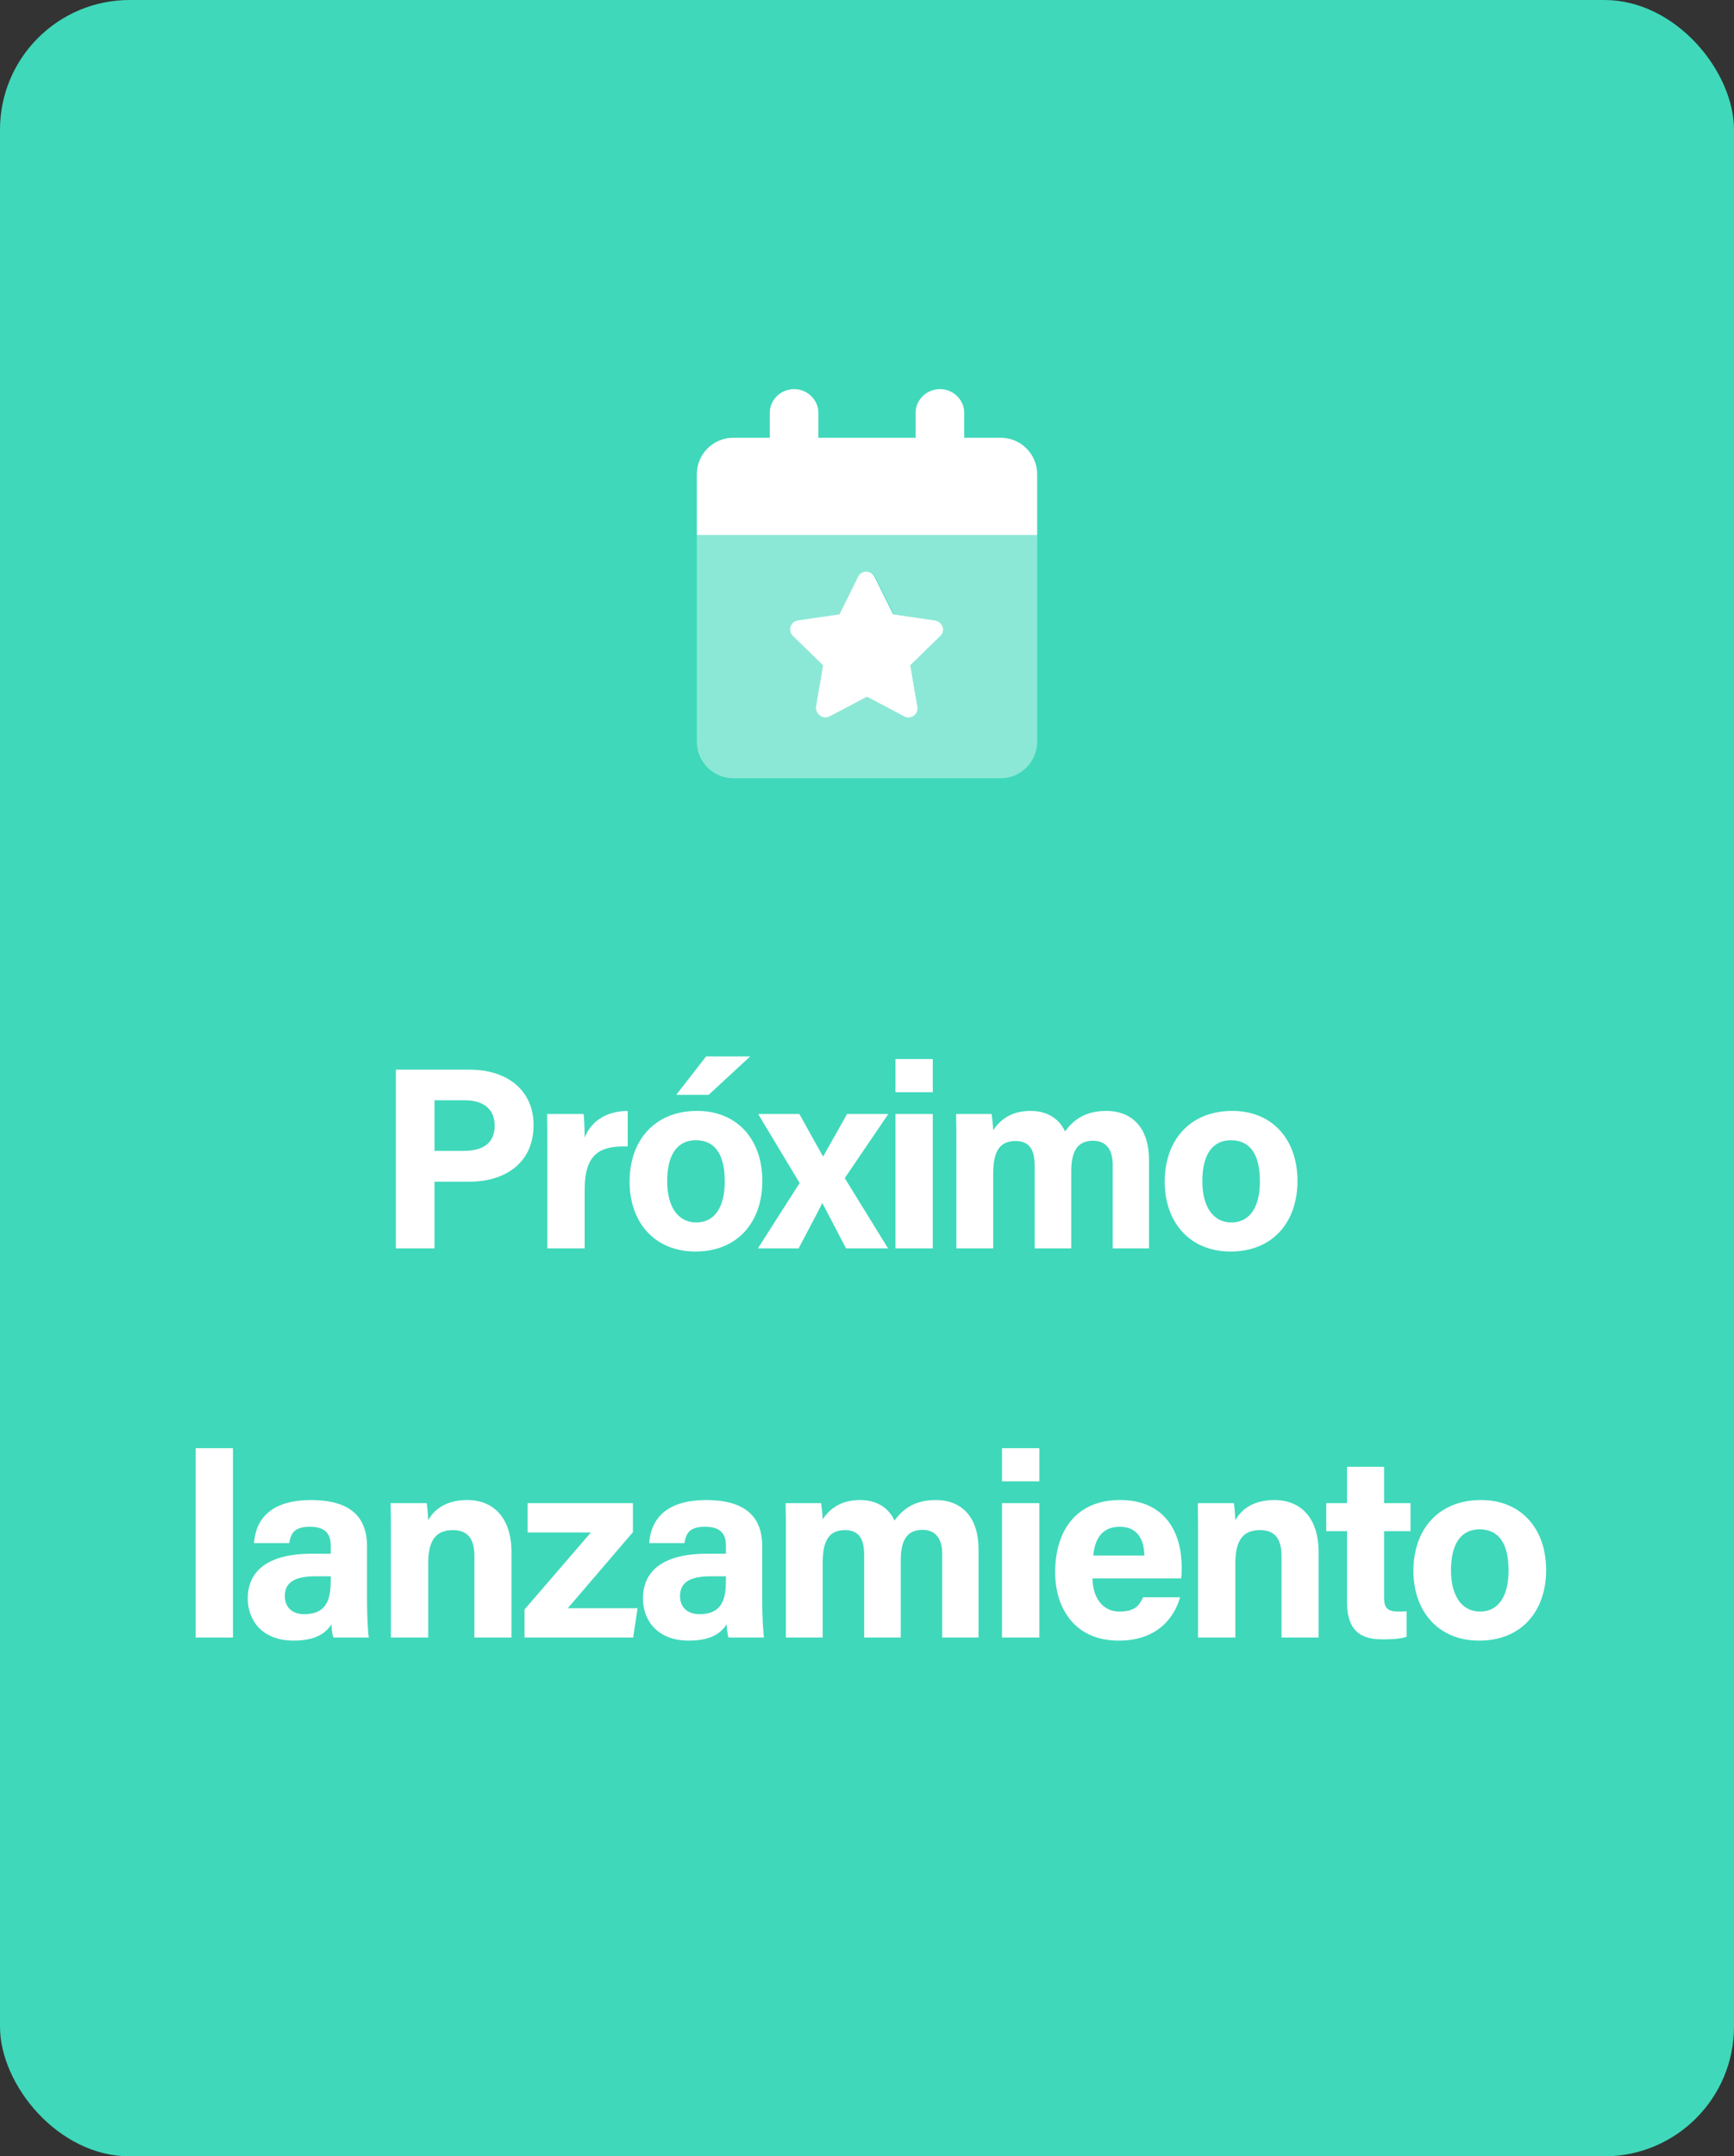
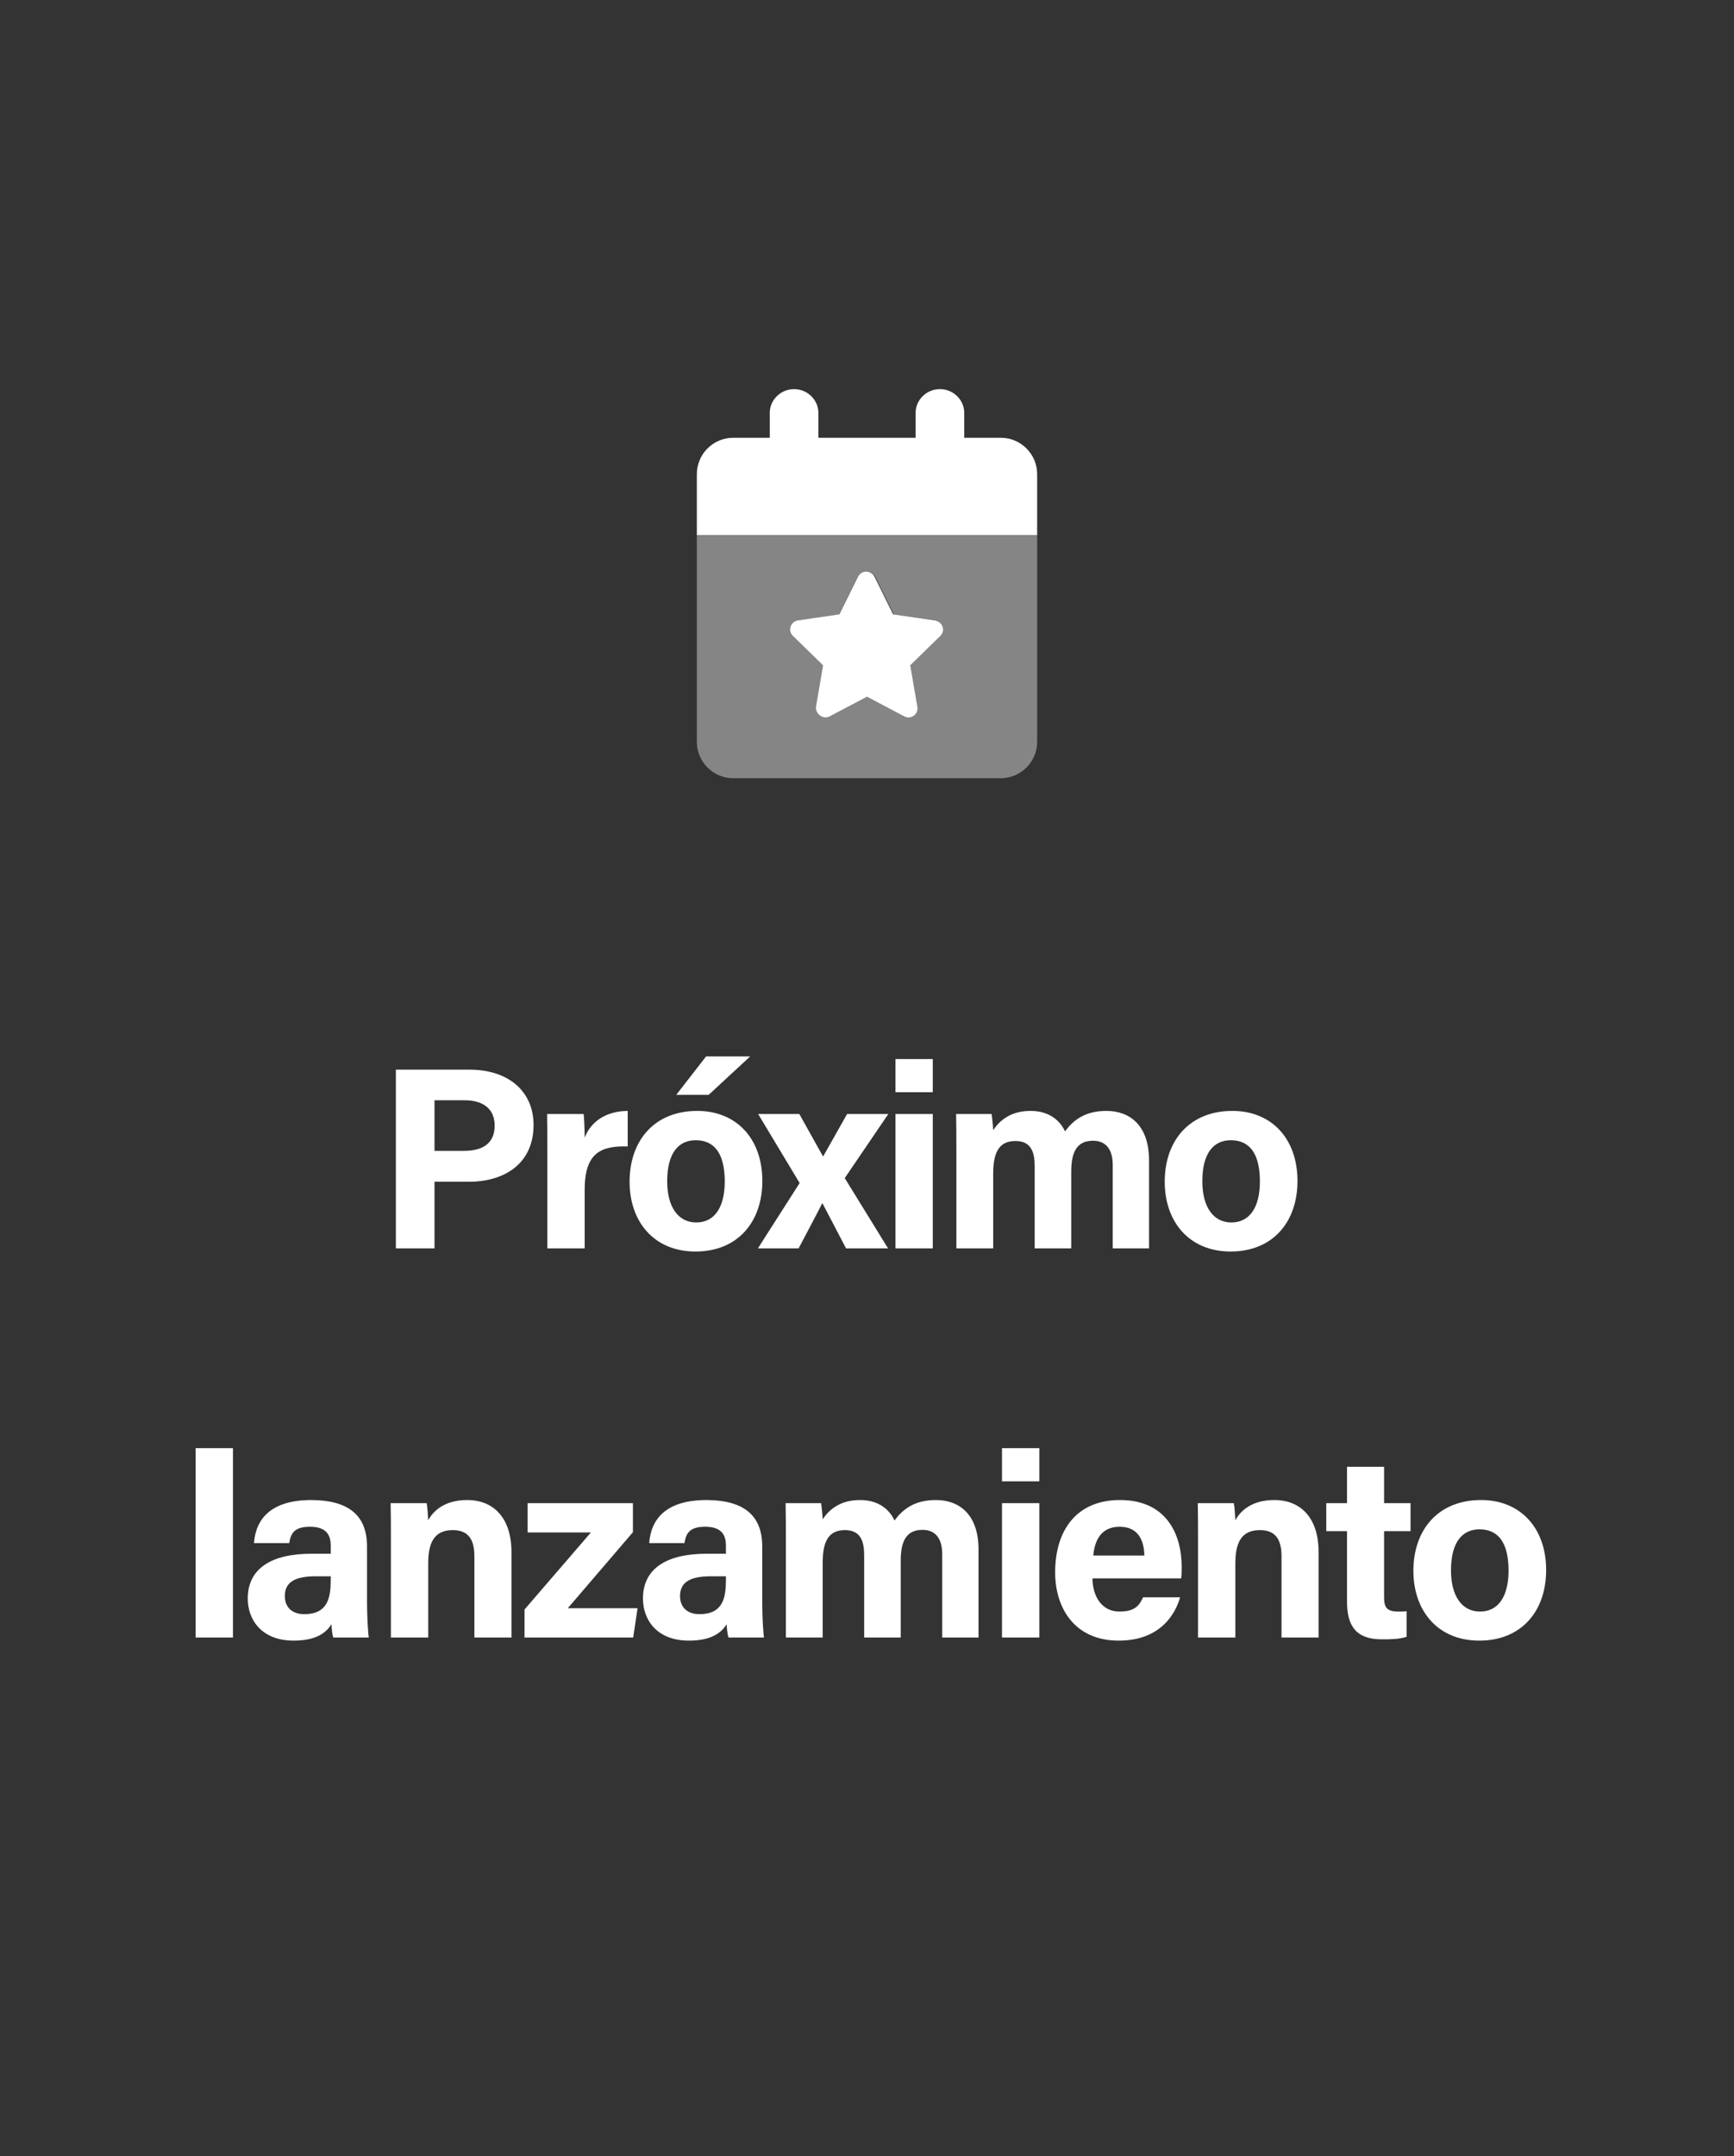
<svg xmlns="http://www.w3.org/2000/svg" width="107" height="133" viewBox="0 0 107 133" fill="none">
  <rect x="0" y="0" width="107" height="133" fill="#333333" stroke="none" />
-   <rect width="107" height="133" rx="8" fill="#3FD8BA" />
  <path d="M24.428 77H26.812V72.888H28.94C31.116 72.888 32.924 71.784 32.924 69.384C32.924 67.288 31.34 65.976 28.988 65.976H24.428V77ZM26.812 67.864H28.684C29.692 67.864 30.524 68.296 30.524 69.432C30.524 70.552 29.74 70.984 28.636 70.984H26.812V67.864ZM33.774 77H36.078V73.384C36.078 71.112 37.07 70.664 38.734 70.712V68.52C37.326 68.536 36.446 69.224 36.078 70.168C36.078 69.72 36.046 68.904 36.014 68.712H33.758C33.774 69.416 33.774 70.136 33.774 70.968V77ZM43.026 68.52C40.402 68.52 38.85 70.328 38.85 72.888C38.85 75.352 40.354 77.192 42.914 77.192C45.538 77.192 47.042 75.352 47.042 72.84C47.042 70.248 45.458 68.52 43.026 68.52ZM42.93 70.328C44.082 70.328 44.722 71.144 44.722 72.872C44.722 74.456 44.098 75.4 42.962 75.4C41.858 75.4 41.17 74.456 41.17 72.856C41.17 71.112 41.874 70.328 42.93 70.328ZM43.57 65.16L41.73 67.528H43.73L46.29 65.16H43.57ZM46.783 68.712L49.343 72.968L46.767 77H49.279C49.951 75.72 50.527 74.648 50.735 74.216H50.751C51.007 74.696 51.471 75.592 52.207 77H54.799L52.127 72.664L54.815 68.712H52.271C51.599 69.896 51.087 70.808 50.799 71.32H50.783C50.543 70.888 50.191 70.28 49.327 68.712H46.783ZM55.255 77H57.559V68.712H55.255V77ZM57.559 67.368V65.32H55.255V67.368H57.559ZM59.015 77H61.287V72.376C61.287 70.952 61.735 70.376 62.663 70.376C63.639 70.376 63.847 71.08 63.847 71.928V77H66.103V72.264C66.103 71 66.487 70.36 67.447 70.36C68.391 70.36 68.663 71.096 68.663 71.848V77H70.903V71.56C70.903 69.416 69.719 68.52 68.279 68.52C66.919 68.52 66.215 69.112 65.719 69.784C65.431 69.144 64.775 68.52 63.591 68.52C62.375 68.52 61.703 69.096 61.287 69.704C61.271 69.384 61.223 68.92 61.191 68.712H58.999C59.015 69.432 59.015 70.136 59.015 70.856V77ZM76.048 68.52C73.424 68.52 71.872 70.328 71.872 72.888C71.872 75.352 73.376 77.192 75.936 77.192C78.56 77.192 80.064 75.352 80.064 72.84C80.064 70.248 78.48 68.52 76.048 68.52ZM75.952 70.328C77.104 70.328 77.744 71.144 77.744 72.872C77.744 74.456 77.12 75.4 75.984 75.4C74.88 75.4 74.192 74.456 74.192 72.856C74.192 71.112 74.896 70.328 75.952 70.328ZM14.375 101V89.32H12.071V101H14.375ZM22.648 95.384C22.648 93.4 21.432 92.536 19.224 92.52C16.696 92.52 15.784 93.704 15.672 95.176H17.848C17.944 94.568 18.168 94.168 19.128 94.168C20.2 94.168 20.408 94.744 20.408 95.336V95.832H19.224C16.792 95.832 15.288 96.712 15.288 98.6C15.288 99.88 16.12 101.192 18.12 101.192C19.592 101.192 20.152 100.648 20.456 100.184C20.456 100.392 20.504 100.84 20.568 101H22.76C22.712 100.808 22.648 99.656 22.648 98.856V95.384ZM20.408 97.448C20.408 98.536 20.232 99.56 18.776 99.56C17.944 99.56 17.576 99.048 17.576 98.456C17.576 97.656 18.088 97.224 19.48 97.224H20.408V97.448ZM24.121 101H26.425V96.392C26.425 94.92 26.969 94.376 27.945 94.376C28.969 94.376 29.273 95.048 29.273 95.992V101H31.561V95.736C31.561 93.656 30.489 92.52 28.825 92.52C27.369 92.52 26.697 93.256 26.425 93.768C26.409 93.512 26.377 92.936 26.329 92.712H24.105C24.121 93.336 24.121 94.104 24.121 94.808V101ZM32.367 101H39.072L39.343 99.192H35.039L39.056 94.504V92.712H32.559V94.52H36.464L32.367 99.272V101ZM47.035 95.384C47.035 93.4 45.819 92.536 43.611 92.52C41.083 92.52 40.171 93.704 40.059 95.176H42.235C42.331 94.568 42.555 94.168 43.515 94.168C44.587 94.168 44.795 94.744 44.795 95.336V95.832H43.611C41.179 95.832 39.675 96.712 39.675 98.6C39.675 99.88 40.507 101.192 42.507 101.192C43.979 101.192 44.539 100.648 44.843 100.184C44.843 100.392 44.891 100.84 44.955 101H47.147C47.099 100.808 47.035 99.656 47.035 98.856V95.384ZM44.795 97.448C44.795 98.536 44.619 99.56 43.163 99.56C42.331 99.56 41.963 99.048 41.963 98.456C41.963 97.656 42.475 97.224 43.867 97.224H44.795V97.448ZM48.493 101H50.765V96.376C50.765 94.952 51.213 94.376 52.141 94.376C53.117 94.376 53.325 95.08 53.325 95.928V101H55.581V96.264C55.581 95 55.965 94.36 56.925 94.36C57.869 94.36 58.141 95.096 58.141 95.848V101H60.381V95.56C60.381 93.416 59.197 92.52 57.757 92.52C56.397 92.52 55.693 93.112 55.197 93.784C54.909 93.144 54.253 92.52 53.069 92.52C51.853 92.52 51.181 93.096 50.765 93.704C50.749 93.384 50.701 92.92 50.669 92.712H48.477C48.493 93.432 48.493 94.136 48.493 94.856V101ZM61.83 101H64.134V92.712H61.83V101ZM64.134 91.368V89.32H61.83V91.368H64.134ZM72.886 97.352C72.918 97.112 72.918 96.936 72.918 96.648C72.918 94.584 71.942 92.52 69.11 92.52C66.438 92.52 65.11 94.376 65.11 96.984C65.11 99.16 66.294 101.192 69.03 101.192C71.622 101.192 72.534 99.528 72.822 98.52H70.534C70.31 99.016 70.038 99.4 69.078 99.4C67.942 99.4 67.414 98.392 67.414 97.352H72.886ZM67.462 95.944C67.558 94.92 68.006 94.168 69.094 94.168C70.214 94.168 70.598 94.984 70.614 95.944H67.462ZM73.927 101H76.231V96.392C76.231 94.92 76.775 94.376 77.751 94.376C78.775 94.376 79.079 95.048 79.079 95.992V101H81.368V95.736C81.368 93.656 80.296 92.52 78.632 92.52C77.175 92.52 76.504 93.256 76.231 93.768C76.216 93.512 76.183 92.936 76.135 92.712H73.912C73.927 93.336 73.927 94.104 73.927 94.808V101ZM81.84 94.44H83.12V98.792C83.12 100.248 83.648 101.112 85.264 101.112C85.728 101.112 86.352 101.112 86.8 100.952V99.384C86.64 99.4 86.416 99.4 86.288 99.4C85.6 99.4 85.408 99.16 85.408 98.536V94.44H87.04V92.712H85.408V90.472H83.12V92.712H81.84V94.44ZM91.392 92.52C88.768 92.52 87.216 94.328 87.216 96.888C87.216 99.352 88.72 101.192 91.28 101.192C93.904 101.192 95.408 99.352 95.408 96.84C95.408 94.248 93.824 92.52 91.392 92.52ZM91.296 94.328C92.448 94.328 93.088 95.144 93.088 96.872C93.088 98.456 92.464 99.4 91.328 99.4C90.224 99.4 89.536 98.456 89.536 96.856C89.536 95.112 90.24 94.328 91.296 94.328Z" fill="white" />
  <g clip-path="url(#clip0_105_7085)">
    <path d="M61.75 27H59.5V25.458C59.5 24.672 58.83 24 58 24C57.17 24 56.5 24.672 56.5 25.458V27H50.5V25.458C50.5 24.672 49.83 24 49 24C48.17 24 47.5 24.672 47.5 25.458V27H45.25C44.007 27 43 28.007 43 29.25V33H64L64 29.25C64 28.007 62.992 27 61.75 27ZM57.677 38.264L55.11 37.889L53.962 35.569C53.757 35.153 53.165 35.147 52.954 35.569L51.806 37.889L49.245 38.264C48.782 38.334 48.594 38.897 48.934 39.225L50.792 41.036L50.352 43.597C50.312 44.053 50.8 44.405 51.208 44.184L53.5 42.975L55.797 44.188C56.207 44.405 56.693 44.059 56.612 43.597L56.172 41.034L58.029 39.224C58.366 38.897 58.178 38.334 57.677 38.264Z" fill="white" />
    <path opacity="0.4" d="M43 33L43 45.75C43 46.992 44.008 48 45.25 48H61.75C62.992 48 64 46.992 64 45.75L64 33H43ZM58.028 39.225L56.172 41.034L56.611 43.595C56.693 44.058 56.207 44.404 55.797 44.187L53.5 42.975L51.209 44.188C50.8 44.405 50.312 44.053 50.397 43.594L50.836 41.033L48.977 39.225C48.637 38.897 48.824 38.334 49.287 38.264L51.848 37.889L52.996 35.569C53.207 35.147 53.799 35.153 54.004 35.569L55.153 37.889L57.719 38.264C58.178 38.334 58.366 38.897 58.028 39.225Z" fill="white" />
  </g>
  <defs>
    <clipPath id="clip0_105_7085">
      <rect width="21" height="24" fill="white" transform="translate(43 24)" />
    </clipPath>
  </defs>
</svg>